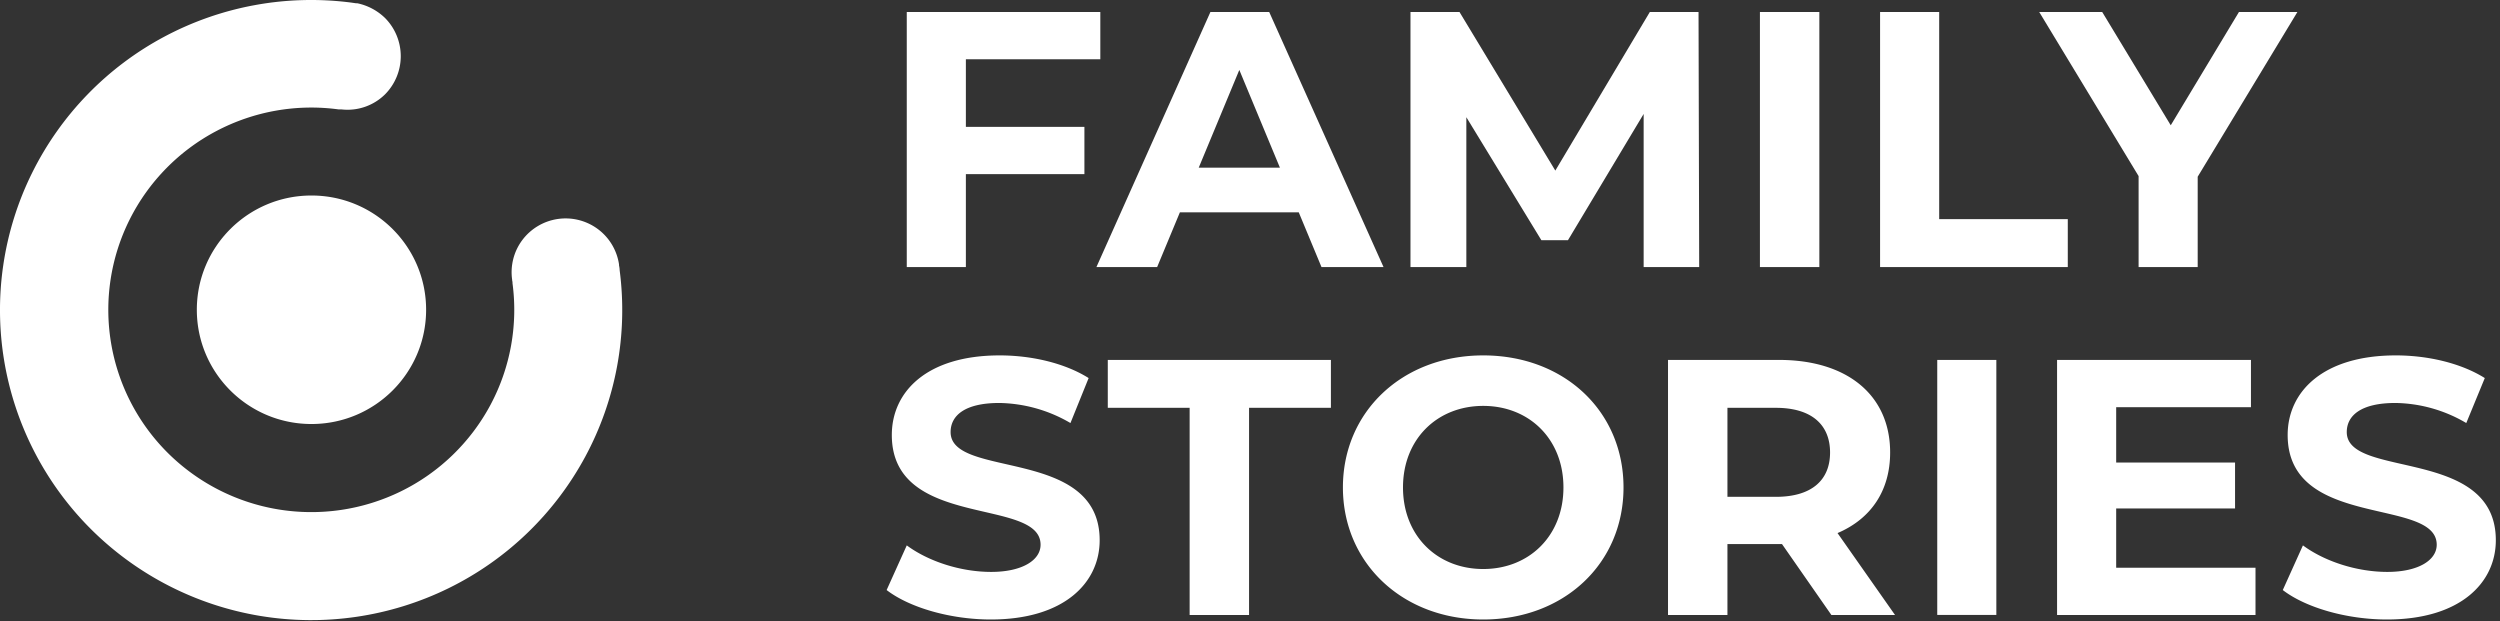
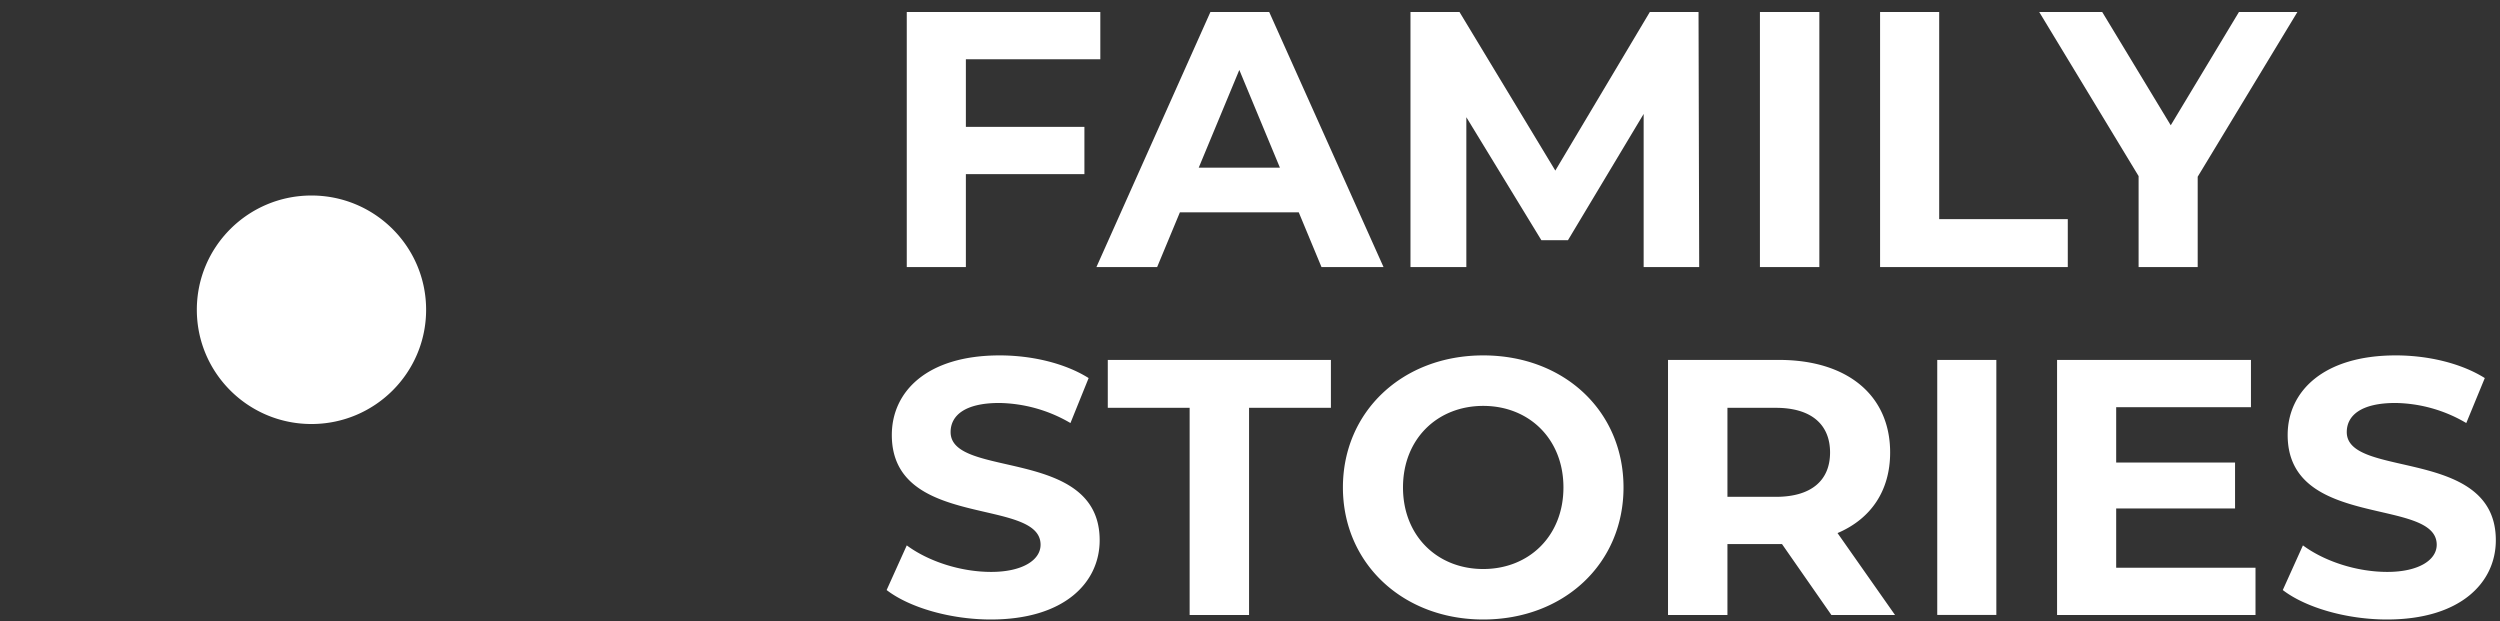
<svg xmlns="http://www.w3.org/2000/svg" viewBox="0 0 157 39" xml:space="preserve" style="fill-rule:evenodd;clip-rule:evenodd;stroke-linejoin:round;stroke-miterlimit:2">
  <rect x="0" y="0" width="157" height="39" fill="#333333" stroke="none" />
  <path d="M78.277 14.268v4.248h7.444v2.968h-7.444v5.833h-3.712V11.301H86.72v2.967h-8.443zM99.182 23.882h-7.465l-1.428 3.435h-3.813l7.158-16.016h3.692l7.179 16.016h-3.896l-1.427-3.435zm-1.183-2.805-2.55-6.138-2.549 6.138h5.099zM120.841 27.317v-9.614l-4.752 7.927h-1.672l-4.711-7.723v9.41h-3.508V11.301h3.079l6.017 9.959 5.935-9.959h3.059l.041 16.016h-3.488zM128.143 11.301h3.732v16.016h-3.732zM135.689 11.301h3.712v13.008h8.076v3.008h-11.788V11.301zM155.635 21.646v5.671h-3.711v-5.711l-6.241-10.305h3.956l4.304 7.114 4.283-7.114h3.671l-6.262 10.345zM73.3 47.602l1.265-2.805c1.346.996 3.365 1.666 5.302 1.666 1.938 0 3.101-.731 3.101-1.707 0-3.008-9.342-.935-9.342-6.89 0-2.724 2.203-5 6.772-5 2.019 0 4.099.488 5.588 1.423l-1.142 2.825a9.096 9.096 0 0 0-4.467-1.26c-2.202 0-3.059.813-3.059 1.829 0 2.947 9.361.915 9.361 6.789 0 2.683-2.243 4.979-6.832 4.979-2.549 0-5.119-.752-6.547-1.849zM92.329 36.158h-5.14V33.15h14.012v3.008h-5.14v13.009h-3.732V36.158zM101.955 41.158c0-4.756 3.733-8.292 8.811-8.292 5.078 0 8.811 3.496 8.811 8.292 0 4.797-3.753 8.293-8.811 8.293s-8.811-3.536-8.811-8.293zm13.849 0c0-3.048-2.162-5.121-5.038-5.121-2.876 0-5.038 2.073-5.038 5.121 0 3.049 2.162 5.123 5.038 5.123 2.876 0 5.038-2.074 5.038-5.123zM132.63 49.167l-3.1-4.452h-3.427v4.452h-3.732V33.15h6.975c4.283 0 6.975 2.216 6.975 5.813 0 2.399-1.203 4.167-3.304 5.061l3.61 5.143h-3.997zm-3.488-13.009h-3.039v5.59h3.039c2.264 0 3.406-1.057 3.406-2.785 0-1.727-1.142-2.805-3.406-2.805zM139.279 33.15h3.711v16.016h-3.711zM159.266 46.199v2.968h-12.462V33.15h12.176v2.968h-8.464v3.476h7.465v2.886h-7.465v3.719h8.75zM160.979 47.602l1.265-2.805c1.346.996 3.365 1.666 5.302 1.666 1.938 0 3.1-.731 3.1-1.707 0-3.008-9.361-.935-9.361-6.89 0-2.724 2.223-5 6.792-5 2.019 0 4.099.488 5.588 1.423l-1.163 2.825a8.973 8.973 0 0 0-4.446-1.26c-2.203 0-3.059.813-3.059 1.829 0 2.947 9.361.915 9.361 6.789 0 2.683-2.243 4.979-6.832 4.979-2.55 0-5.119-.752-6.547-1.849zM37.18 37.175c3.977 0 7.2-3.212 7.2-7.175 0-3.962-3.223-7.175-7.2-7.175-3.976 0-7.199 3.213-7.199 7.175 0 3.963 3.223 7.175 7.199 7.175z" style="fill:#fff;fill-rule:nonzero" transform="translate(-17.62 -10.547)" />
-   <path d="M56.535 27.52a1.584 1.584 0 0 0-.04-.305v-.06a3.38 3.38 0 0 0-1.329-2.222 3.4 3.4 0 0 0-4.745.69 3.37 3.37 0 0 0-.636 2.507v.041a.466.466 0 0 1 .02.162 12.67 12.67 0 0 1-1.392 7.657 12.731 12.731 0 0 1-5.611 5.411 12.787 12.787 0 0 1-14.663-2.43 12.686 12.686 0 0 1-3.552-6.929 12.663 12.663 0 0 1 1.168-7.693 12.723 12.723 0 0 1 5.451-5.571 12.777 12.777 0 0 1 7.688-1.359h.183a3.35 3.35 0 0 0 2.733-.956 3.406 3.406 0 0 0 0-4.776 3.53 3.53 0 0 0-1.754-.935h-.081l-.286-.041a19.601 19.601 0 0 0-11.752 2.141 19.51 19.51 0 0 0-8.304 8.559 19.405 19.405 0 0 0-1.753 11.776 19.45 19.45 0 0 0 5.454 10.592 19.593 19.593 0 0 0 22.441 3.716 19.51 19.51 0 0 0 8.598-8.266 19.41 19.41 0 0 0 2.162-11.709z" style="fill:#fff;fill-rule:nonzero" transform="translate(-17.62 -10.547)" />
</svg>